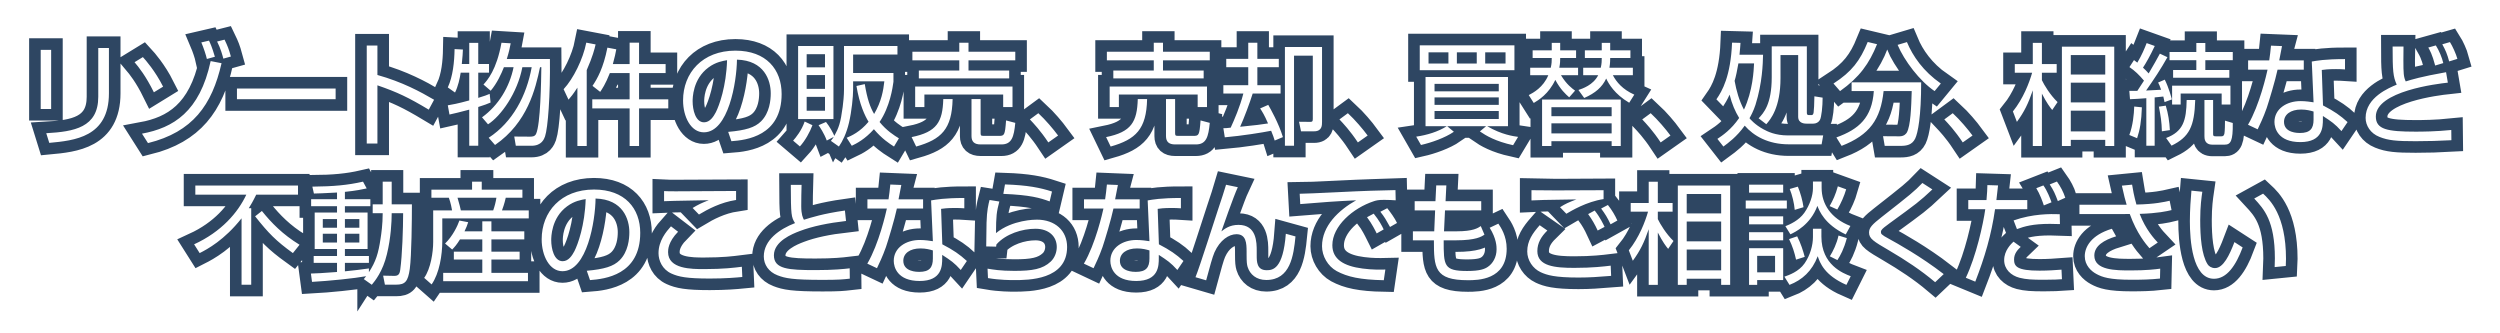
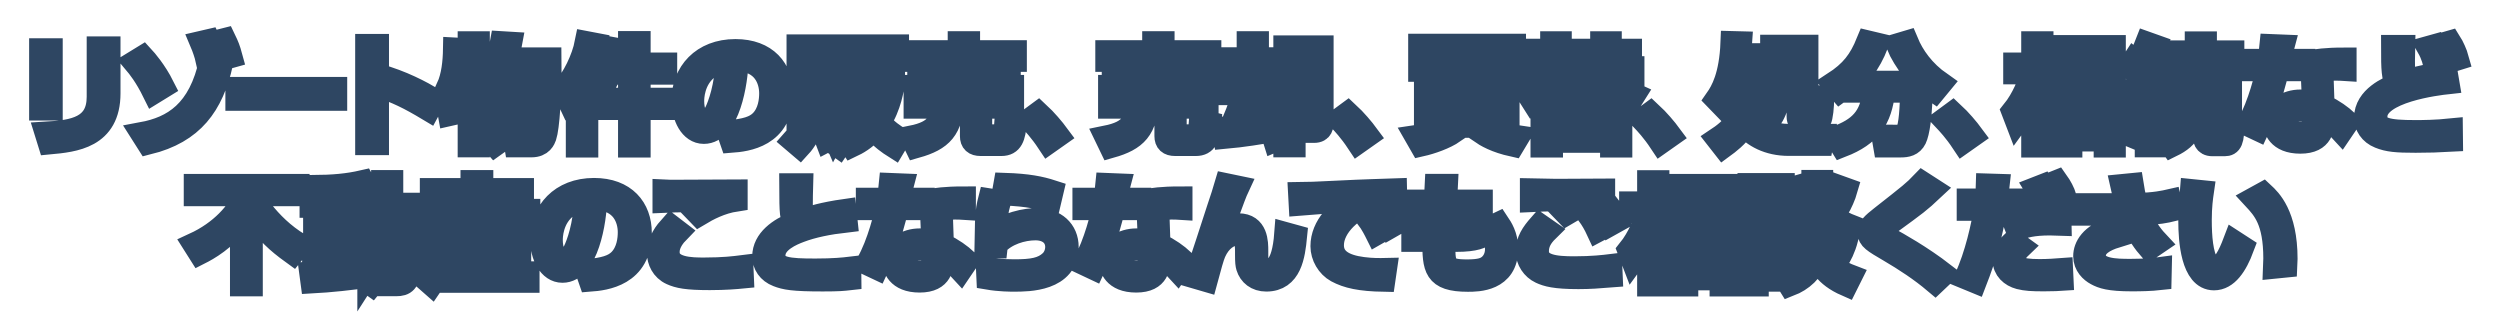
<svg xmlns="http://www.w3.org/2000/svg" width="540px" height="72px" viewbox="0 0 540 72">
  <defs>
    <filter filterUnits="userSpaceOnUse" id="Filter_0" x="1px" y="1px" width="538px" height="69px">
      <feOffset in="SourceAlpha" dx="0" dy="0" />
      <feGaussianBlur result="blurOut" stdDeviation="2.449" />
      <feFlood flood-color="rgb(46, 70, 98)" result="floodOut" />
      <feComposite operator="atop" in="floodOut" in2="blurOut" />
      <feComponentTransfer>
        <feFuncA type="linear" slope="1" />
      </feComponentTransfer>
      <feMerge>
        <feMergeNode />
        <feMergeNode in="SourceGraphic" />
      </feMerge>
    </filter>
  </defs>
  <g filter="url(#Filter_0)">
    <path fill-rule="evenodd" stroke-width="5px" stroke="rgb(46, 70, 98)" fill="rgb(46, 70, 98)" d="M529.022,13.267 C528.590,11.683 528.254,10.867 527.533,9.571 L529.190,9.091 C529.742,9.955 530.510,11.659 530.798,12.715 L529.022,13.267 ZM525.997,14.155 C525.373,11.755 524.821,10.819 524.509,10.267 L526.141,9.811 C526.837,10.891 527.486,12.475 527.750,13.627 L525.997,14.155 ZM528.350,15.596 L528.734,17.852 C526.525,18.092 513.180,19.676 513.180,25.172 C513.180,27.957 515.652,28.437 521.773,28.437 C523.189,28.437 526.213,28.413 529.478,28.077 L529.502,30.285 C527.078,30.429 524.221,30.501 521.773,30.501 C517.597,30.501 515.844,30.333 513.948,29.565 C512.004,28.797 510.972,27.117 510.972,25.460 C510.972,21.020 516.085,18.956 517.693,18.284 C516.901,16.532 516.805,15.308 516.805,10.051 L519.157,10.051 C519.133,10.795 519.133,11.635 519.133,13.003 C519.133,15.812 519.181,16.604 519.637,17.588 C520.957,17.180 522.829,16.580 528.350,15.596 ZM507.074,26.372 L505.754,28.317 C504.290,26.708 503.618,26.277 501.745,25.052 L501.745,25.748 C501.745,27.381 501.745,30.693 496.873,30.693 C492.073,30.693 491.280,27.717 491.280,26.349 C491.280,23.468 493.969,21.836 496.897,21.836 C498.025,21.836 499.105,22.004 499.729,22.100 L499.345,13.291 C500.329,13.123 502.153,12.763 506.522,12.763 L506.522,14.995 C505.778,14.947 505.394,14.924 504.578,14.924 C502.778,14.924 501.985,15.044 501.505,15.115 L501.769,22.772 C504.218,24.044 505.490,24.932 507.074,26.372 ZM499.729,24.092 C499.081,23.900 498.217,23.660 497.041,23.660 C494.761,23.660 493.345,24.740 493.345,26.324 C493.345,28.725 496.345,28.725 496.777,28.725 C498.985,28.725 499.729,27.789 499.729,25.845 L499.729,24.092 ZM489.600,23.348 C488.856,25.460 488.112,26.949 487.656,27.933 L485.568,26.949 C488.088,22.652 489.576,16.028 489.792,15.044 L485.592,15.044 L485.592,13.051 L490.152,13.051 C490.320,11.971 490.416,11.059 490.536,9.859 L492.913,9.955 C492.865,10.099 492.385,12.691 492.313,13.051 L497.617,13.051 L497.617,15.044 L491.953,15.044 C491.496,17.252 490.056,22.004 489.600,23.348 ZM478.221,60.213 C473.516,60.213 473.012,51.764 473.012,47.780 C473.012,45.308 473.204,42.811 473.348,41.179 L475.701,41.419 C475.533,42.571 475.245,44.563 475.245,47.492 C475.245,51.140 475.533,55.004 476.829,57.068 C477.069,57.477 477.669,57.909 478.437,57.909 C480.237,57.909 481.581,55.076 482.637,52.292 L484.413,53.444 C482.949,57.356 481.005,60.213 478.221,60.213 ZM480.527,31.245 L477.887,31.245 C476.159,31.245 476.159,29.901 476.159,29.373 L476.159,21.596 L478.031,21.596 L478.031,28.821 C478.031,29.277 478.031,29.445 478.607,29.445 L479.807,29.445 C480.335,29.445 480.407,29.109 480.479,28.821 C480.575,28.317 480.599,26.733 480.599,26.061 L482.279,26.565 C482.327,30.477 481.823,31.245 480.527,31.245 ZM476.351,15.115 L481.535,15.115 L481.535,16.796 L469.390,16.796 L469.390,15.115 L474.407,15.115 L474.407,13.003 L468.622,13.003 L468.622,11.227 L474.407,11.227 L474.407,9.283 L476.351,9.283 L476.351,11.227 L482.279,11.227 L482.279,13.003 L476.351,13.003 L476.351,15.115 ZM466.798,19.388 C466.510,18.524 466.366,18.236 466.150,17.828 L467.590,17.204 C468.502,19.052 468.982,20.948 469.126,21.476 L467.542,22.052 C467.446,21.548 467.398,21.380 467.278,20.852 C466.702,20.924 466.030,20.996 465.406,21.044 L465.406,31.485 L463.606,31.485 L463.606,21.212 C462.190,21.332 461.182,21.380 460.078,21.428 L459.933,19.628 L461.662,19.628 L463.102,17.420 C462.022,16.148 461.158,15.308 459.957,14.491 L460.942,12.979 C461.182,13.171 461.302,13.267 461.662,13.531 C462.670,11.827 463.198,10.531 463.678,9.307 L465.430,9.931 C464.494,11.947 463.438,13.795 462.886,14.611 C463.414,15.115 463.654,15.332 464.110,15.860 C465.214,14.011 465.910,12.739 466.534,11.587 L468.166,12.355 C466.774,14.851 465.190,17.228 463.558,19.556 C464.062,19.532 466.342,19.412 466.798,19.388 ZM460.990,23.012 L462.646,23.180 C462.550,26.132 462.214,28.101 461.614,29.853 L459.933,29.157 C460.702,27.140 460.942,24.668 460.990,23.012 ZM460.533,39.883 C460.677,40.819 460.941,42.331 461.469,44.179 C465.454,44.107 467.590,43.603 468.646,43.363 L469.054,45.379 C468.070,45.620 466.102,46.076 462.166,46.196 C463.462,49.580 465.358,51.620 466.078,52.388 L464.278,53.612 C463.558,52.772 461.566,50.492 460.029,46.220 C459.645,46.244 459.477,46.244 457.965,46.244 L449.156,46.244 L449.156,44.227 L457.845,44.227 L459.357,44.227 C458.997,43.027 458.853,42.475 458.325,40.099 L460.533,39.883 ZM454.732,30.213 L447.291,30.213 L447.291,31.533 L445.371,31.533 L445.371,10.075 L456.676,10.075 L456.676,31.533 L454.732,31.533 L454.732,30.213 ZM454.732,11.899 L447.291,11.899 L447.291,16.100 L454.732,16.100 L454.732,11.899 ZM454.732,17.852 L447.291,17.852 L447.291,22.124 L454.732,22.124 L454.732,17.852 ZM454.732,23.900 L447.291,23.900 L447.291,28.389 L454.732,28.389 L454.732,23.900 ZM444.435,22.052 L443.283,23.756 C442.803,23.180 442.131,22.316 441.051,20.228 L441.051,31.533 L439.083,31.533 L439.083,19.508 C438.123,22.340 437.234,24.164 435.650,26.324 L434.786,24.068 C437.019,21.308 438.339,17.828 438.939,15.716 L435.194,15.716 L435.194,13.843 L439.083,13.843 L439.083,9.259 L441.051,9.259 L441.051,13.843 L444.243,13.843 L444.243,15.716 L441.051,15.716 L441.051,17.324 C441.531,18.332 442.827,20.516 444.435,22.052 ZM437.892,43.219 L437.892,45.188 L430.931,45.188 C430.139,50.732 428.699,55.580 426.659,60.837 L424.619,59.997 C426.851,55.316 428.363,48.428 428.819,45.188 L425.147,45.188 L425.147,43.219 L429.083,43.219 C429.227,41.707 429.251,40.795 429.275,39.979 L431.579,40.051 C431.339,42.283 431.315,42.523 431.219,43.219 L437.892,43.219 ZM419.969,25.796 L421.793,24.452 C423.353,25.893 425.057,27.909 426.065,29.277 L423.953,30.765 C422.249,28.197 420.761,26.636 419.969,25.796 ZM408.081,54.116 C404.673,52.124 403.713,51.548 403.713,50.228 C403.713,49.172 404.409,48.476 406.425,46.892 C412.737,41.947 413.433,41.395 415.234,39.523 L417.394,40.915 C414.586,43.555 413.937,44.011 408.201,48.188 C406.977,49.076 406.761,49.292 406.593,49.460 C406.377,49.676 406.281,49.868 406.281,50.084 C406.281,50.492 406.281,50.660 408.033,51.596 C409.785,52.556 414.898,55.388 419.842,59.205 L417.994,60.957 C414.922,58.365 411.561,56.157 408.081,54.116 ZM409.883,9.691 L411.899,9.091 C413.171,12.139 415.427,15.403 419.220,18.044 L417.875,19.676 C414.659,17.516 411.299,13.075 409.883,9.691 ZM396.033,18.044 C399.994,15.476 401.770,13.123 403.426,9.067 L405.442,9.547 C403.762,13.723 401.674,16.676 397.450,19.676 L396.033,18.044 ZM398.775,40.891 C398.391,42.235 397.623,43.987 396.855,45.260 L395.199,44.516 C395.919,43.243 396.495,42.019 396.975,40.243 L398.775,40.891 ZM386.365,31.173 C381.901,31.173 378.781,29.349 376.860,27.140 C375.156,29.541 373.236,30.933 372.252,31.653 L370.956,29.997 C372.036,29.277 373.932,28.005 375.660,25.484 C374.796,24.068 374.100,22.484 373.596,20.444 C373.044,21.644 372.612,22.340 372.204,22.964 L370.740,21.452 C371.988,19.676 373.836,16.436 374.124,9.211 L375.948,9.259 C375.900,9.955 375.876,10.387 375.732,11.827 L380.821,11.827 C380.773,13.723 380.677,17.900 379.189,22.628 C378.757,23.972 378.181,25.028 377.892,25.532 C377.964,25.652 379.069,26.949 380.917,27.933 C381.757,28.389 383.437,29.253 386.221,29.253 L393.806,29.253 L393.470,31.173 L386.365,31.173 ZM378.877,13.699 L375.492,13.699 C375.228,15.212 374.964,16.508 374.676,17.468 C375.060,19.580 375.660,21.764 376.692,23.684 C378.613,19.604 378.805,15.212 378.877,13.699 ZM391.646,26.708 L390.230,26.708 C389.894,26.708 388.405,26.708 388.405,25.220 L388.405,11.899 L384.589,11.899 L384.589,16.844 C384.589,23.276 382.429,25.796 381.517,26.829 L379.861,25.556 C380.917,24.428 382.693,22.556 382.693,16.700 L382.693,10.003 L390.278,10.003 L390.278,24.308 C390.278,24.740 390.374,24.860 390.758,24.860 L391.310,24.860 C391.646,24.860 391.718,24.452 391.742,24.284 C391.838,23.348 391.862,22.964 391.910,20.804 L393.686,21.092 C393.686,22.964 393.446,25.340 393.086,25.940 C392.774,26.445 392.270,26.708 391.646,26.708 ZM373.714,61.533 L371.770,61.533 L371.770,60.213 L364.329,60.213 L364.329,61.533 L362.409,61.533 L362.409,40.075 L373.714,40.075 L373.714,61.533 ZM371.770,41.899 L364.329,41.899 L364.329,46.100 L371.770,46.100 L371.770,41.899 ZM371.770,47.852 L364.329,47.852 L364.329,52.124 L371.770,52.124 L371.770,47.852 ZM371.770,53.900 L364.329,53.900 L364.329,58.389 L371.770,58.389 L371.770,53.900 ZM361.473,52.052 L360.321,53.756 C359.841,53.180 359.169,52.316 358.089,50.228 L358.089,61.533 L356.121,61.533 L356.121,49.508 C355.161,52.340 354.273,54.164 352.688,56.325 L351.824,54.068 C354.057,51.308 355.377,47.828 355.977,45.715 L352.232,45.715 L352.232,43.843 L356.121,43.843 L356.121,39.259 L358.089,39.259 L358.089,43.843 L361.281,43.843 L361.281,45.715 L358.089,45.715 L358.089,47.324 C358.569,48.332 359.865,50.516 361.473,52.052 ZM354.722,25.796 L356.547,24.452 C358.107,25.893 359.811,27.909 360.819,29.277 L358.707,30.765 C357.003,28.197 355.514,26.636 354.722,25.796 ZM351.907,22.196 C348.738,20.324 347.466,18.092 346.938,16.964 C346.074,18.812 344.610,20.108 342.186,21.164 L340.938,19.436 C341.802,19.148 344.130,18.380 345.210,16.244 L341.970,16.244 L341.970,14.635 L345.762,14.635 C345.978,13.723 345.978,13.075 345.978,12.523 L342.330,12.523 L342.330,10.867 L345.978,10.867 L345.978,9.259 L347.802,9.259 L347.802,10.867 L352.171,10.867 L352.171,12.523 L347.802,12.523 C347.802,13.699 347.682,14.347 347.634,14.635 L352.699,14.635 L352.699,16.244 L348.378,16.244 C349.146,17.708 350.466,19.316 353.011,20.444 L351.907,22.196 ZM340.218,19.580 L338.945,21.020 C338.153,20.324 337.073,19.340 335.945,17.252 C334.529,20.276 332.345,21.620 331.289,22.244 L330.209,20.540 C331.145,20.060 333.353,18.884 334.433,16.244 L330.521,16.244 L330.521,14.635 L334.961,14.635 C335.177,13.675 335.177,13.171 335.177,12.523 L331.049,12.523 L331.049,10.867 L335.177,10.867 L335.177,9.259 L337.001,9.259 L337.001,10.867 L340.434,10.867 L340.434,12.523 L337.001,12.523 C337.001,13.075 337.001,13.651 336.809,14.635 L340.866,14.635 L340.866,16.244 L337.169,16.244 C338.369,18.236 339.569,19.100 340.218,19.580 ZM334.228,49.796 C332.908,51.092 332.068,52.484 332.068,54.236 C332.068,57.525 335.932,57.861 340.037,57.861 C343.997,57.861 346.541,57.549 347.909,57.381 L348.005,59.589 C345.269,59.805 343.421,59.949 340.949,59.949 C335.860,59.949 334.132,59.421 332.788,58.797 C331.084,58.005 329.884,56.228 329.884,54.308 C329.884,52.028 331.036,50.396 332.572,48.644 L334.228,49.796 ZM319.652,28.389 L320.996,27.260 L312.596,27.260 L314.036,28.461 C312.116,29.781 309.163,30.813 306.931,31.317 L305.899,29.517 C308.203,29.181 310.628,28.461 312.500,27.260 L307.915,27.260 L307.915,16.628 L325.725,16.628 L325.725,27.260 L321.236,27.260 C324.381,29.109 326.925,29.421 327.909,29.565 L326.829,31.365 C323.037,30.525 321.020,29.325 319.652,28.389 ZM323.733,18.116 L309.860,18.116 L309.860,19.724 L323.733,19.724 L323.733,18.116 ZM323.733,21.044 L309.860,21.044 L309.860,22.652 L323.733,22.652 L323.733,21.044 ZM323.733,25.700 L323.733,23.972 L309.860,23.972 L309.860,25.700 L323.733,25.700 ZM306.667,9.787 L327.117,9.787 L327.117,15.164 L306.667,15.164 L306.667,9.787 ZM320.804,13.723 L325.197,13.723 L325.197,11.299 L320.804,11.299 L320.804,13.723 ZM314.684,13.723 L318.980,13.723 L318.980,11.299 L314.684,11.299 L314.684,13.723 ZM308.563,13.723 L312.860,13.723 L312.860,11.299 L308.563,11.299 L308.563,13.723 ZM305.569,43.459 L310.058,43.459 L310.226,40.051 L312.410,40.051 L312.242,43.459 L319.946,43.459 L319.946,45.452 L312.122,45.452 L311.906,49.964 L314.642,49.964 C318.218,49.964 319.250,49.244 319.850,48.836 L320.643,50.684 C320.042,51.092 318.866,51.908 314.474,51.908 L311.834,51.908 C311.834,57.381 311.834,58.533 316.898,58.533 C319.682,58.533 320.691,58.101 321.363,57.645 C322.419,56.949 323.259,55.580 323.259,53.852 C323.259,53.300 323.259,51.572 321.771,49.196 L323.643,48.308 C324.171,49.100 325.443,50.948 325.443,53.732 C325.443,60.525 319.130,60.525 317.066,60.525 C309.866,60.525 309.722,57.861 309.722,51.908 L305.185,51.908 L305.185,49.964 L309.794,49.964 L309.986,45.452 L305.569,45.452 L305.569,43.459 ZM298.157,45.740 L299.645,44.972 C300.245,45.715 301.301,47.156 301.757,48.164 L300.245,49.028 C299.405,47.516 299.069,46.892 298.157,45.740 ZM295.277,46.916 L296.717,46.148 C297.893,47.588 298.493,48.764 298.877,49.556 L297.365,50.420 C297.125,49.940 296.381,48.380 295.277,46.916 ZM296.765,43.459 C292.205,44.947 287.788,48.836 287.788,52.964 C287.788,55.964 290.212,57.477 294.317,58.005 C296.477,58.293 298.181,58.245 299.237,58.221 L298.901,60.525 C293.837,60.429 291.029,59.805 288.724,58.557 C286.804,57.501 285.556,55.316 285.556,53.180 C285.556,48.812 289.108,45.404 292.925,43.267 C288.196,43.483 285.916,43.675 280.852,44.083 L280.732,41.851 C282.724,41.851 293.621,41.251 296.045,41.203 C296.717,41.179 300.941,41.083 301.421,41.059 L301.469,43.267 C300.701,43.219 299.957,43.171 298.997,43.171 C297.677,43.171 297.317,43.291 296.765,43.459 ZM289.318,25.796 L291.142,24.452 C292.702,25.893 294.406,27.909 295.414,29.277 L293.302,30.765 C291.598,28.197 290.110,26.636 289.318,25.796 ZM283.830,28.365 L281.022,28.365 L280.590,26.300 L283.014,26.324 C283.422,26.324 283.566,26.252 283.566,25.700 L283.566,12.019 L279.510,12.019 L279.510,31.485 L277.542,31.485 L277.542,10.147 L285.559,10.147 L285.559,26.349 C285.559,27.069 285.559,28.365 283.830,28.365 ZM273.942,22.652 C274.422,23.492 276.198,26.613 277.110,29.613 L275.334,30.357 C275.142,29.733 274.974,29.229 274.566,28.245 C272.645,28.629 268.325,29.325 264.557,29.661 L264.245,27.693 C264.869,27.693 264.941,27.669 265.829,27.573 C266.597,25.893 267.821,23.108 268.565,20.204 L264.245,20.204 L264.245,18.404 L269.621,18.404 L269.621,14.515 L264.869,14.515 L264.869,12.715 L269.621,12.715 L269.621,9.235 L271.589,9.235 L271.589,12.715 L276.222,12.715 L276.222,14.515 L271.589,14.515 L271.589,18.404 L276.606,18.404 L276.606,20.204 L270.581,20.204 C269.957,22.220 268.709,25.532 267.869,27.381 C271.205,27.045 272.477,26.901 273.894,26.661 C273.101,24.812 272.669,24.164 272.189,23.420 L273.942,22.652 ZM267.369,40.435 C266.457,42.379 264.057,49.292 263.817,49.988 C264.489,49.460 265.569,48.572 267.513,48.572 C271.450,48.572 271.450,52.388 271.450,54.212 L271.450,55.148 C271.450,56.516 271.450,58.365 273.610,58.365 C274.906,58.365 277.162,58.125 277.738,50.492 L279.826,51.068 C279.418,55.172 278.746,60.477 273.514,60.477 C271.378,60.477 269.985,59.277 269.481,57.645 C269.337,57.141 269.265,56.684 269.265,55.004 L269.265,54.356 C269.265,52.532 269.169,50.588 267.081,50.588 C265.449,50.588 263.505,51.860 262.329,54.500 C261.873,55.556 261.369,57.453 260.529,60.549 L258.224,59.877 C259.160,57.597 262.449,47.156 263.169,45.043 C263.889,42.883 264.393,41.395 264.825,39.907 L267.369,40.435 ZM258.311,31.197 L253.823,31.197 C252.479,31.197 251.855,30.621 251.855,29.397 L251.855,21.404 L253.823,21.404 L253.823,28.677 C253.823,29.181 253.847,29.349 254.399,29.349 L257.711,29.349 C258.935,29.349 259.079,29.325 259.319,26.013 L261.311,26.540 C261.023,29.589 260.543,31.197 258.311,31.197 ZM251.207,15.235 L259.991,15.235 L259.991,16.940 L240.478,16.940 L240.478,15.235 L249.214,15.235 L249.214,13.027 L239.085,13.027 L239.085,11.179 L249.214,11.179 L249.214,9.235 L251.207,9.235 L251.207,11.179 L261.311,11.179 L261.311,13.027 L251.207,13.027 L251.207,15.235 ZM247.774,21.404 C247.630,27.909 245.326,30.117 239.902,31.653 L238.917,29.613 C244.390,28.509 245.614,26.324 245.758,21.404 L247.774,21.404 ZM241.466,39.955 C241.418,40.099 240.938,42.691 240.866,43.051 L246.170,43.051 L246.170,45.043 L240.506,45.043 C240.050,47.252 238.610,52.004 238.153,53.348 C237.410,55.460 236.665,56.949 236.209,57.933 L234.121,56.949 C236.641,52.652 238.130,46.028 238.346,45.043 L234.145,45.043 L234.145,43.051 L238.706,43.051 C238.874,41.971 238.970,41.059 239.090,39.859 L241.466,39.955 ZM219.069,60.501 C218.301,60.501 215.949,60.501 213.405,60.069 L213.309,58.029 C214.461,58.221 216.069,58.509 219.093,58.509 C222.957,58.509 225.214,58.149 226.966,56.493 C227.806,55.700 228.262,54.500 228.262,53.348 C228.262,51.092 226.582,49.412 223.653,49.412 C220.821,49.412 217.269,50.492 215.229,52.796 C215.181,53.012 215.181,53.060 215.157,53.276 L213.021,53.228 C213.045,52.412 213.069,48.668 213.093,48.116 C213.165,45.404 213.501,44.155 213.741,43.195 L215.853,43.531 C215.253,45.812 215.157,46.604 215.133,50.348 C218.709,47.444 223.581,47.444 223.966,47.444 C227.902,47.444 230.494,49.820 230.494,53.348 C230.494,60.501 222.045,60.501 219.069,60.501 ZM222.454,25.796 L224.278,24.452 C225.838,25.893 227.542,27.909 228.550,29.277 L226.438,30.765 C224.734,28.197 223.246,26.636 222.454,25.796 ZM226.726,43.507 C224.638,42.739 222.525,42.115 216.717,41.875 L217.077,39.835 C222.021,40.003 224.710,40.555 227.230,41.371 L226.726,43.507 ZM216.302,31.197 L211.813,31.197 C210.469,31.197 209.845,30.621 209.845,29.397 L209.845,21.404 L211.813,21.404 L211.813,28.677 C211.813,29.181 211.837,29.349 212.389,29.349 L215.702,29.349 C216.926,29.349 217.070,29.325 217.310,26.013 L219.302,26.540 C219.014,29.589 218.534,31.197 216.302,31.197 ZM209.197,15.235 L217.982,15.235 L217.982,16.940 L198.468,16.940 L198.468,15.235 L207.205,15.235 L207.205,13.027 L197.076,13.027 L197.076,11.179 L207.205,11.179 L207.205,9.235 L209.197,9.235 L209.197,11.179 L219.302,11.179 L219.302,13.027 L209.197,13.027 L209.197,15.235 ZM205.765,21.404 C205.621,27.909 203.316,30.117 197.892,31.653 L196.908,29.613 C202.380,28.509 203.604,26.324 203.749,21.404 L205.765,21.404 ZM199.387,43.051 L199.387,45.043 L193.723,45.043 C193.267,47.252 191.826,52.004 191.370,53.348 C190.626,55.460 189.882,56.949 189.426,57.933 L187.338,56.949 C189.858,52.652 191.346,46.028 191.562,45.043 L187.362,45.043 L187.362,43.051 L191.922,43.051 C192.090,41.971 192.186,41.059 192.306,39.859 L194.683,39.955 C194.635,40.099 194.155,42.691 194.083,43.051 L199.387,43.051 ZM193.106,31.653 C192.122,31.029 190.490,29.973 188.761,27.909 C186.817,30.093 184.945,31.029 183.985,31.485 L182.881,29.757 C183.865,29.349 185.761,28.509 187.609,26.300 C186.841,25.052 185.665,22.628 184.993,18.572 L186.793,18.164 C187.321,21.404 187.969,23.180 188.809,24.620 C190.394,21.932 190.802,19.508 191.018,17.564 L184.273,17.564 L184.273,19.364 C184.273,20.876 183.961,24.044 183.385,26.492 C182.857,28.773 181.993,30.525 181.201,31.653 L179.473,30.429 C179.761,30.069 179.881,29.901 180.097,29.565 L178.584,30.357 C177.984,28.749 177.072,27.428 176.808,27.045 L178.416,26.349 C179.209,27.333 179.953,28.725 180.217,29.349 C181.177,27.597 181.561,26.588 182.017,23.108 C182.137,22.244 182.305,20.660 182.305,19.292 L182.305,9.931 L193.850,9.931 L193.850,11.779 L184.273,11.779 L184.273,15.764 L192.986,15.764 L192.986,17.660 C192.818,18.932 192.218,23.060 189.986,26.349 C191.498,28.221 193.178,29.277 194.162,29.877 L193.106,31.653 ZM172.392,9.931 L180.025,9.931 L180.025,25.724 L172.392,25.724 L172.392,9.931 ZM174.240,23.924 L178.201,23.924 L178.201,20.924 L174.240,20.924 L174.240,23.924 ZM174.240,19.196 L178.201,19.196 L178.201,16.220 L174.240,16.220 L174.240,19.196 ZM174.240,14.540 L178.201,14.540 L178.201,11.707 L174.240,11.707 L174.240,14.540 ZM175.488,27.045 C174.960,28.509 173.880,30.429 172.776,31.629 L171.312,30.381 C171.912,29.709 173.160,28.173 173.808,26.252 L175.488,27.045 ZM173.140,39.931 C173.092,41.611 173.068,42.811 173.068,44.516 C173.068,46.388 173.428,47.036 173.644,47.468 C175.181,46.988 177.773,46.148 182.501,45.476 L182.741,47.732 C178.949,48.164 175.493,48.860 172.732,49.916 C171.148,50.516 167.164,52.100 167.164,55.148 C167.164,58.125 170.284,58.341 176.165,58.341 C180.077,58.341 182.333,58.101 183.533,57.957 L183.557,60.189 C182.069,60.357 181.157,60.453 177.701,60.453 C171.244,60.453 169.636,60.117 167.956,59.469 C166.012,58.725 164.980,57.141 164.980,55.388 C164.980,51.836 168.388,49.484 171.724,48.188 C170.908,46.892 170.836,46.508 170.812,39.931 L173.140,39.931 ZM157.983,30.501 L157.287,28.485 C161.056,28.149 163.048,27.549 164.392,26.204 C166.240,24.356 166.480,21.620 166.480,20.156 C166.480,17.348 165.088,13.051 159.183,12.883 C159.135,17.708 157.335,28.581 152.031,28.581 C149.222,28.581 147.542,25.220 147.542,21.692 C147.542,15.740 151.719,10.939 158.847,10.939 C165.520,10.939 168.832,15.019 168.832,20.300 C168.832,29.421 161.152,30.261 157.983,30.501 ZM153.039,14.563 C149.607,17.084 149.607,21.260 149.607,21.884 C149.607,23.684 150.207,26.420 152.079,26.420 C153.351,26.420 154.143,25.148 154.623,24.236 C155.343,22.820 156.879,18.644 157.047,13.003 C156.183,13.147 154.623,13.387 153.039,14.563 ZM158.993,43.195 C155.681,43.699 152.897,45.188 150.976,46.340 L149.608,44.923 C150.784,44.203 151.552,43.843 153.089,43.243 C145.288,43.387 144.424,43.411 143.440,43.459 L143.440,41.275 C144.400,41.323 144.664,41.323 146.104,41.323 C148.144,41.323 157.169,41.251 158.993,41.251 L158.993,43.195 ZM138.037,31.533 L135.997,31.533 L135.997,23.420 L127.932,23.420 L127.932,21.452 L135.997,21.452 L135.997,15.787 L131.725,15.787 C130.789,18.188 129.997,19.316 129.637,19.844 L127.980,18.548 C129.012,17.012 130.333,14.708 131.197,10.291 L133.117,10.651 C132.973,11.443 132.781,12.403 132.373,13.843 L135.997,13.843 L135.997,9.211 L138.037,9.211 L138.037,13.843 L143.774,13.843 L143.774,15.787 L138.037,15.787 L138.037,21.452 L144.350,21.452 L144.350,23.420 L138.037,23.420 L138.037,31.533 ZM126.732,31.533 L124.716,31.533 L124.716,18.932 C123.732,20.444 123.348,20.900 122.796,21.524 L121.740,19.268 C123.852,16.988 125.940,12.763 126.636,9.211 L128.652,9.595 C128.436,10.555 128.004,12.259 126.732,15.140 L126.732,31.533 ZM114.798,31.485 L111.414,31.485 L111.078,29.493 L114.414,29.517 C114.894,29.517 115.494,29.517 115.782,28.941 C116.766,26.901 116.886,17.348 116.934,14.515 L116.646,14.515 C115.662,19.220 113.934,26.492 106.926,31.317 L105.557,29.757 C110.742,26.372 113.742,20.636 114.846,14.515 L112.830,14.515 C111.774,20.084 108.198,25.076 105.413,26.853 L104.117,25.340 C107.670,22.772 110.070,18.788 110.934,14.515 L108.846,14.515 C108.318,15.884 107.358,17.996 105.989,19.604 L104.429,18.260 C105.269,17.324 107.262,15.115 108.318,9.235 L110.310,9.355 C110.166,10.171 109.950,11.203 109.470,12.739 L118.783,12.739 C118.879,20.540 118.351,27.645 117.727,29.469 C117.534,29.997 117.030,31.485 114.798,31.485 ZM103.301,21.140 C104.741,20.708 105.125,20.540 105.773,20.276 L105.966,22.148 C105.293,22.436 104.549,22.724 103.301,23.108 L103.301,31.485 L101.357,31.485 L101.357,23.684 C99.197,24.260 98.165,24.500 97.085,24.740 L96.725,22.748 C97.589,22.604 98.837,22.388 101.357,21.692 L101.357,15.692 L99.509,15.692 C99.317,16.940 98.957,18.644 98.285,19.988 L96.725,18.884 C97.829,16.484 98.141,13.387 98.189,10.603 L99.989,10.699 C99.965,11.467 99.917,12.139 99.749,13.819 L101.357,13.819 L101.357,9.259 L103.301,9.259 L103.301,13.819 L105.629,13.819 L105.629,15.692 L103.301,15.692 L103.301,21.140 ZM81.522,18.428 L81.522,31.005 L79.217,31.005 L79.217,9.835 L81.522,9.835 L81.522,16.196 C86.922,17.708 90.810,19.820 93.763,21.548 L92.611,23.684 C88.242,21.068 85.842,19.916 81.522,18.428 ZM74.500,43.027 L79.997,43.027 L79.997,44.539 L74.500,44.539 L74.500,45.908 L79.397,45.908 L79.397,53.780 L74.500,53.780 L74.500,55.292 L79.685,55.292 L79.685,56.781 L74.500,56.781 L74.500,58.605 C76.180,58.461 78.100,58.197 79.685,57.981 L79.685,58.797 C81.173,56.493 81.725,54.764 82.205,51.524 C82.373,50.468 82.661,48.452 82.661,46.052 L80.501,46.052 L80.501,44.132 L82.661,44.132 L82.661,39.235 L84.605,39.235 L84.605,44.132 L88.973,44.132 C88.973,47.444 88.901,55.196 88.517,58.053 C88.133,60.837 87.485,61.485 85.565,61.485 L83.141,61.485 L82.757,59.541 L85.109,59.589 C86.045,59.613 86.333,59.205 86.453,58.245 C86.885,55.124 87.077,49.292 87.077,46.052 L84.605,46.052 C84.605,47.924 84.437,51.356 83.573,54.908 C82.685,58.629 81.005,60.669 80.309,61.509 L78.581,60.285 C78.749,60.093 78.965,59.781 79.085,59.661 C76.612,60.117 71.020,60.693 67.396,60.885 L67.156,59.085 C68.140,59.061 69.820,58.989 72.796,58.749 L72.796,56.781 L67.756,56.781 L67.756,55.292 L72.796,55.292 L72.796,53.780 L67.972,53.780 L67.972,45.908 L72.796,45.908 L72.796,44.539 L67.204,44.539 L67.204,43.027 L72.796,43.027 L72.796,41.587 C69.868,41.755 68.740,41.779 67.804,41.803 L67.468,40.315 C72.028,40.267 75.052,40.003 78.413,39.235 L79.205,40.699 C78.316,40.891 77.044,41.179 74.500,41.443 L74.500,43.027 ZM74.500,52.388 L77.620,52.388 L77.620,50.492 L74.500,50.492 L74.500,52.388 ZM74.500,49.196 L77.620,49.196 L77.620,47.324 L74.500,47.324 L74.500,49.196 ZM72.796,47.324 L69.724,47.324 L69.724,49.196 L72.796,49.196 L72.796,47.324 ZM72.796,50.492 L69.724,50.492 L69.724,52.388 L72.796,52.388 L72.796,50.492 ZM51.182,19.124 L72.496,19.124 L72.496,21.428 L51.182,21.428 L51.182,19.124 ZM46.895,8.971 L48.503,8.563 C49.151,9.907 49.439,10.627 49.871,12.211 L48.239,12.667 C48.119,12.163 47.663,10.459 46.895,8.971 ZM43.487,9.163 L45.143,8.779 C45.383,9.283 45.767,10.051 46.415,12.259 L44.687,12.739 C44.495,11.875 43.967,10.291 43.487,9.163 ZM29.062,13.435 L30.862,12.331 C31.438,12.955 33.526,15.332 35.230,18.716 L33.238,19.940 C31.486,16.388 29.974,14.515 29.062,13.435 ZM10.640,30.861 L9.991,28.773 C15.992,28.437 21.225,27.549 21.225,20.900 L21.225,10.363 L23.529,10.363 L23.529,20.156 C23.529,29.661 16.016,30.357 10.640,30.861 ZM8.791,10.771 L11.048,10.771 L11.048,23.540 L8.791,23.540 L8.791,10.771 ZM47.855,13.651 C45.791,22.700 41.639,28.509 31.966,30.909 L30.670,28.869 C37.414,27.621 43.151,24.164 45.503,13.195 L47.855,13.651 ZM42.191,42.043 L42.191,40.075 L64.369,40.075 L64.369,42.043 L55.344,42.043 C54.648,43.483 54.168,44.275 53.736,44.972 L54.264,44.972 L54.264,61.509 L52.176,61.509 L52.176,47.156 C48.455,51.860 44.831,53.804 43.127,54.668 L41.927,52.772 C47.831,50.060 51.384,45.932 53.208,42.043 L42.191,42.043 ZM64.705,52.868 L63.265,54.668 C59.616,52.028 58.032,50.420 55.104,46.724 L56.568,45.572 C58.608,48.116 61.056,50.636 64.705,52.868 ZM93.568,45.452 L97.648,45.452 C97.624,45.211 97.336,43.723 96.952,42.715 L93.184,42.715 L93.184,40.963 L101.968,40.963 L101.968,39.235 L104.057,39.235 L104.057,40.963 L112.841,40.963 L112.841,42.715 L109.241,42.715 C108.977,43.964 108.545,45.115 108.425,45.452 L114.210,45.452 L114.210,47.180 L95.536,47.180 L95.536,52.076 C95.536,55.076 94.912,59.013 93.232,61.437 L91.623,60.021 C93.040,58.029 93.568,54.452 93.568,52.268 L93.568,45.452 ZM99.544,45.452 L106.529,45.452 C106.841,44.587 107.081,43.627 107.225,42.715 L98.824,42.715 C99.256,44.203 99.376,44.659 99.544,45.452 ZM104.177,56.060 L98.032,56.060 L98.032,54.356 L104.177,54.356 L104.177,51.716 L99.352,51.716 C98.608,52.916 98.176,53.372 97.672,53.900 L96.136,52.604 C97.816,50.972 98.848,48.740 99.232,47.636 L101.128,47.996 C100.912,48.668 100.744,49.124 100.336,49.964 L104.177,49.964 L104.177,47.804 L106.145,47.804 L106.145,49.964 L113.249,49.964 L113.249,51.716 L106.145,51.716 L106.145,54.356 L112.241,54.356 L112.241,56.060 L106.145,56.060 L106.145,58.941 L114.041,58.941 L114.041,60.741 L95.728,60.741 L95.728,58.941 L104.177,58.941 L104.177,56.060 ZM128.306,40.939 C134.979,40.939 138.291,45.020 138.291,50.300 C138.291,59.421 130.610,60.261 127.442,60.501 L126.746,58.485 C130.514,58.149 132.507,57.549 133.851,56.204 C135.699,54.356 135.939,51.620 135.939,50.156 C135.939,47.348 134.547,43.051 128.642,42.883 C128.594,47.708 126.794,58.581 121.490,58.581 C118.681,58.581 117.001,55.220 117.001,51.692 C117.001,45.740 121.178,40.939 128.306,40.939 ZM122.498,44.563 C119.065,47.084 119.065,51.260 119.065,51.884 C119.065,53.684 119.665,56.420 121.538,56.420 C122.810,56.420 123.602,55.148 124.082,54.236 C124.802,52.820 126.338,48.644 126.506,43.003 C125.642,43.147 124.082,43.387 122.498,44.563 ZM146.464,50.060 C144.304,52.268 144.304,53.972 144.304,54.452 C144.304,58.125 149.368,58.125 152.105,58.125 C156.329,58.125 158.705,57.813 160.241,57.621 L160.337,59.829 C159.089,59.949 156.689,60.165 153.305,60.165 C148.312,60.165 146.560,59.781 145.024,59.085 C143.056,58.197 142.240,56.277 142.240,54.692 C142.240,52.004 143.896,50.036 144.928,48.884 L146.464,50.060 ZM197.676,23.132 L197.676,18.692 L218.702,18.692 L218.702,23.132 L216.686,23.132 L216.686,20.420 L199.668,20.420 L199.668,23.132 L197.676,23.132 ZM198.667,51.836 C199.795,51.836 200.875,52.004 201.499,52.100 L201.115,43.291 C202.099,43.123 203.923,42.763 208.292,42.763 L208.292,44.995 C207.548,44.947 207.164,44.923 206.348,44.923 C204.547,44.923 203.755,45.043 203.275,45.115 L203.539,52.772 C205.988,54.044 207.260,54.932 208.844,56.373 L207.524,58.317 C206.060,56.709 205.388,56.277 203.515,55.052 L203.515,55.748 C203.515,57.381 203.515,60.693 198.643,60.693 C193.843,60.693 193.050,57.717 193.050,56.348 C193.050,53.468 195.739,51.836 198.667,51.836 ZM195.115,56.325 C195.115,58.725 198.115,58.725 198.547,58.725 C200.755,58.725 201.499,57.789 201.499,55.844 L201.499,54.092 C200.851,53.900 199.987,53.660 198.811,53.660 C196.531,53.660 195.115,54.740 195.115,56.325 ZM239.686,23.132 L239.686,18.692 L260.711,18.692 L260.711,23.132 L258.695,23.132 L258.695,20.420 L241.678,20.420 L241.678,23.132 L239.686,23.132 ZM245.450,51.836 C246.578,51.836 247.658,52.004 248.282,52.100 L247.898,43.291 C248.882,43.123 250.707,42.763 255.075,42.763 L255.075,44.995 C254.331,44.947 253.947,44.923 253.131,44.923 C251.331,44.923 250.539,45.043 250.059,45.115 L250.323,52.772 C252.771,54.044 254.043,54.932 255.627,56.373 L254.307,58.317 C252.843,56.709 252.171,56.277 250.299,55.052 L250.299,55.748 C250.299,57.381 250.299,60.693 245.426,60.693 C240.626,60.693 239.834,57.717 239.834,56.348 C239.834,53.468 242.522,51.836 245.450,51.836 ZM241.898,56.325 C241.898,58.725 244.898,58.725 245.330,58.725 C247.538,58.725 248.282,57.789 248.282,55.844 L248.282,54.092 C247.634,53.900 246.770,53.660 245.594,53.660 C243.314,53.660 241.898,54.740 241.898,56.325 ZM345.845,45.043 L347.309,44.275 C348.197,45.379 348.893,46.604 349.349,47.636 L347.885,48.452 C347.189,46.988 346.733,46.244 345.845,45.043 ZM350.082,31.533 L348.114,31.533 L348.114,30.501 L335.105,30.501 L335.105,31.533 L333.089,31.533 L333.089,21.500 L350.082,21.500 L350.082,31.533 ZM348.114,23.156 L335.105,23.156 L335.105,25.100 L348.114,25.100 L348.114,23.156 ZM348.114,26.636 L335.105,26.636 L335.105,28.821 L348.114,28.821 L348.114,26.636 ZM345.101,49.796 C344.477,48.452 343.901,47.444 343.037,46.244 L344.453,45.476 C345.629,46.940 346.373,48.548 346.589,49.004 L345.101,49.796 ZM330.796,41.083 C331.876,41.131 338.741,41.155 346.373,41.083 L346.373,43.003 C342.701,43.555 339.388,45.547 338.332,46.172 L336.964,44.755 C338.188,43.987 338.741,43.747 340.493,43.075 C333.292,43.171 332.140,43.219 330.796,43.291 L330.796,41.083 ZM385.166,39.883 L385.166,41.611 L377.797,41.611 L377.797,39.883 L385.166,39.883 ZM385.958,45.043 L377.077,45.043 L377.077,43.315 L385.958,43.315 L385.958,45.043 ZM385.166,48.452 L377.797,48.452 L377.797,46.724 L385.166,46.724 L385.166,48.452 ZM385.166,51.908 L377.797,51.908 L377.797,50.156 L385.166,50.156 L385.166,51.908 ZM385.166,60.501 L379.549,60.501 L379.549,61.533 L377.797,61.533 L377.797,53.612 L385.166,53.612 L385.166,60.501 ZM383.414,55.268 L379.549,55.268 L379.549,58.821 L383.414,58.821 L383.414,55.268 ZM396.879,56.180 L395.247,55.364 C395.943,54.236 396.735,52.652 397.119,50.876 L398.919,51.428 C398.271,53.852 397.527,55.172 396.879,56.180 ZM389.822,55.484 L387.950,56.084 C387.590,54.476 387.206,53.276 386.438,51.644 L388.190,51.044 C388.934,52.484 389.510,54.284 389.822,55.484 ZM388.334,40.315 C388.862,41.539 389.390,43.435 389.558,44.755 L387.662,45.331 C387.542,43.867 387.110,42.139 386.582,40.819 L388.334,40.315 ZM393.471,39.211 L393.471,40.579 C393.471,44.083 395.487,47.180 399.687,48.812 L398.679,50.636 C394.095,48.476 392.942,45.476 392.558,44.468 C391.046,48.548 387.758,50.132 386.726,50.612 L385.646,48.860 C386.606,48.476 388.550,47.636 389.726,45.980 C390.926,44.275 391.598,42.211 391.598,40.651 L391.598,39.211 L393.471,39.211 ZM397.786,31.509 L396.657,29.685 C401.530,27.933 404.362,25.388 404.746,19.676 L399.946,19.676 L399.946,17.780 L414.971,17.780 C414.971,25.172 414.275,28.701 413.675,29.949 C413.003,31.293 411.851,31.509 410.507,31.509 L407.098,31.509 L406.738,29.421 L410.291,29.445 C411.347,29.445 411.755,28.821 411.875,28.629 C412.691,27.189 412.835,23.108 412.931,19.676 L406.858,19.676 C406.210,25.772 403.882,29.133 397.786,31.509 ZM391.598,51.188 L391.598,49.412 L393.423,49.412 L393.423,51.092 C393.423,57.237 398.127,59.037 399.759,59.661 L398.823,61.533 C394.047,59.445 393.110,56.757 392.630,55.340 C391.406,58.581 389.246,60.477 386.534,61.533 L385.430,59.757 C386.414,59.421 388.550,58.677 389.798,56.877 C391.022,55.100 391.598,52.940 391.598,51.188 ZM436.476,53.324 C435.900,53.876 435.036,54.716 435.036,56.036 C435.036,57.573 435.732,58.461 440.532,58.461 C442.428,58.461 443.989,58.341 445.285,58.245 L445.381,60.309 C444.636,60.357 443.725,60.429 441.492,60.429 C438.900,60.429 437.652,60.357 436.212,59.997 C434.388,59.517 432.900,58.173 432.900,56.180 C432.900,54.092 434.412,52.676 434.916,52.196 L436.476,53.324 ZM446.101,42.715 L444.493,43.435 C443.868,41.803 443.652,41.251 442.740,39.835 L444.300,39.211 C445.069,40.291 445.693,41.443 446.101,42.715 ZM444.901,46.268 L444.949,48.404 C444.300,48.380 443.700,48.356 442.788,48.356 C439.092,48.356 437.316,48.884 435.660,49.484 L434.940,47.612 C439.044,46.172 442.836,46.196 444.901,46.268 ZM443.124,43.699 L441.468,44.371 C441.228,43.627 440.604,41.875 439.836,40.651 L441.372,40.051 C442.164,41.131 442.860,42.883 443.124,43.699 ZM457.077,51.044 C454.509,51.836 452.373,53.084 452.373,55.196 C452.373,58.413 457.077,58.413 460.221,58.413 C463.630,58.413 465.550,58.173 466.606,58.029 L466.558,60.165 C464.590,60.381 462.502,60.429 460.461,60.429 C455.589,60.429 454.077,59.853 452.829,59.181 C451.701,58.581 450.309,57.309 450.309,55.340 C450.309,53.372 451.653,50.780 456.165,49.412 L457.077,51.044 ZM466.318,23.036 L467.806,22.820 C468.334,24.548 468.598,26.277 468.694,28.101 L466.966,28.365 C466.918,26.324 466.702,25.004 466.318,23.036 ZM467.878,29.805 C471.575,28.413 472.247,26.036 472.319,21.596 L474.167,21.596 C473.999,27.309 472.895,29.589 469.054,31.461 L467.878,29.805 ZM469.174,22.580 L469.174,18.500 L481.775,18.500 L481.775,22.580 L479.879,22.580 L479.879,20.204 L471.022,20.204 L471.022,22.580 L469.174,22.580 ZM488.830,41.827 C490.246,43.147 493.774,46.412 493.774,55.916 C493.774,56.564 493.750,56.997 493.726,57.453 L491.326,57.693 C491.350,57.141 491.374,56.588 491.374,55.821 C491.374,47.684 489.022,45.163 486.910,42.883 L488.830,41.827 Z" />
  </g>
-   <path fill-rule="evenodd" fill="rgb(255, 255, 255)" d="M529.022,13.267 C528.590,11.683 528.254,10.867 527.533,9.571 L529.190,9.091 C529.742,9.955 530.510,11.659 530.798,12.715 L529.022,13.267 ZM525.997,14.155 C525.373,11.755 524.821,10.819 524.509,10.267 L526.141,9.811 C526.837,10.891 527.486,12.475 527.750,13.627 L525.997,14.155 ZM528.350,15.596 L528.734,17.852 C526.525,18.092 513.180,19.676 513.180,25.172 C513.180,27.957 515.652,28.437 521.773,28.437 C523.189,28.437 526.213,28.413 529.478,28.077 L529.502,30.285 C527.078,30.429 524.221,30.501 521.773,30.501 C517.597,30.501 515.844,30.333 513.948,29.565 C512.004,28.797 510.972,27.117 510.972,25.460 C510.972,21.020 516.085,18.956 517.693,18.284 C516.901,16.532 516.805,15.308 516.805,10.051 L519.157,10.051 C519.133,10.795 519.133,11.635 519.133,13.003 C519.133,15.812 519.181,16.604 519.637,17.588 C520.957,17.180 522.829,16.580 528.350,15.596 ZM507.074,26.372 L505.754,28.317 C504.290,26.708 503.618,26.277 501.745,25.052 L501.745,25.748 C501.745,27.381 501.745,30.693 496.873,30.693 C492.073,30.693 491.280,27.717 491.280,26.349 C491.280,23.468 493.969,21.836 496.897,21.836 C498.025,21.836 499.105,22.004 499.729,22.100 L499.345,13.291 C500.329,13.123 502.153,12.763 506.522,12.763 L506.522,14.995 C505.778,14.947 505.394,14.924 504.578,14.924 C502.778,14.924 501.985,15.044 501.505,15.115 L501.769,22.772 C504.218,24.044 505.490,24.932 507.074,26.372 ZM499.729,24.092 C499.081,23.900 498.217,23.660 497.041,23.660 C494.761,23.660 493.345,24.740 493.345,26.324 C493.345,28.725 496.345,28.725 496.777,28.725 C498.985,28.725 499.729,27.789 499.729,25.845 L499.729,24.092 ZM489.600,23.348 C488.856,25.460 488.112,26.949 487.656,27.933 L485.568,26.949 C488.088,22.652 489.576,16.028 489.792,15.044 L485.592,15.044 L485.592,13.051 L490.152,13.051 C490.320,11.971 490.416,11.059 490.536,9.859 L492.913,9.955 C492.865,10.099 492.385,12.691 492.313,13.051 L497.617,13.051 L497.617,15.044 L491.953,15.044 C491.496,17.252 490.056,22.004 489.600,23.348 ZM478.221,60.213 C473.516,60.213 473.012,51.764 473.012,47.780 C473.012,45.308 473.204,42.811 473.348,41.179 L475.701,41.419 C475.533,42.571 475.245,44.563 475.245,47.492 C475.245,51.140 475.533,55.004 476.829,57.068 C477.069,57.477 477.669,57.909 478.437,57.909 C480.237,57.909 481.581,55.076 482.637,52.292 L484.413,53.444 C482.949,57.356 481.005,60.213 478.221,60.213 ZM480.527,31.245 L477.887,31.245 C476.159,31.245 476.159,29.901 476.159,29.373 L476.159,21.596 L478.031,21.596 L478.031,28.821 C478.031,29.277 478.031,29.445 478.607,29.445 L479.807,29.445 C480.335,29.445 480.407,29.109 480.479,28.821 C480.575,28.317 480.599,26.733 480.599,26.061 L482.279,26.565 C482.327,30.477 481.823,31.245 480.527,31.245 ZM476.351,15.115 L481.535,15.115 L481.535,16.796 L469.390,16.796 L469.390,15.115 L474.407,15.115 L474.407,13.003 L468.622,13.003 L468.622,11.227 L474.407,11.227 L474.407,9.283 L476.351,9.283 L476.351,11.227 L482.279,11.227 L482.279,13.003 L476.351,13.003 L476.351,15.115 ZM466.798,19.388 C466.510,18.524 466.366,18.236 466.150,17.828 L467.590,17.204 C468.502,19.052 468.982,20.948 469.126,21.476 L467.542,22.052 C467.446,21.548 467.398,21.380 467.278,20.852 C466.702,20.924 466.030,20.996 465.406,21.044 L465.406,31.485 L463.606,31.485 L463.606,21.212 C462.190,21.332 461.182,21.380 460.078,21.428 L459.933,19.628 L461.662,19.628 L463.102,17.420 C462.022,16.148 461.158,15.308 459.957,14.491 L460.942,12.979 C461.182,13.171 461.302,13.267 461.662,13.531 C462.670,11.827 463.198,10.531 463.678,9.307 L465.430,9.931 C464.494,11.947 463.438,13.795 462.886,14.611 C463.414,15.115 463.654,15.332 464.110,15.860 C465.214,14.011 465.910,12.739 466.534,11.587 L468.166,12.355 C466.774,14.851 465.190,17.228 463.558,19.556 C464.062,19.532 466.342,19.412 466.798,19.388 ZM460.990,23.012 L462.646,23.180 C462.550,26.132 462.214,28.101 461.614,29.853 L459.933,29.157 C460.702,27.140 460.942,24.668 460.990,23.012 ZM460.533,39.883 C460.677,40.819 460.941,42.331 461.469,44.179 C465.454,44.107 467.590,43.603 468.646,43.363 L469.054,45.379 C468.070,45.620 466.102,46.076 462.166,46.196 C463.462,49.580 465.358,51.620 466.078,52.388 L464.278,53.612 C463.558,52.772 461.566,50.492 460.029,46.220 C459.645,46.244 459.477,46.244 457.965,46.244 L449.156,46.244 L449.156,44.227 L457.845,44.227 L459.357,44.227 C458.997,43.027 458.853,42.475 458.325,40.099 L460.533,39.883 ZM454.732,30.213 L447.291,30.213 L447.291,31.533 L445.371,31.533 L445.371,10.075 L456.676,10.075 L456.676,31.533 L454.732,31.533 L454.732,30.213 ZM454.732,11.899 L447.291,11.899 L447.291,16.100 L454.732,16.100 L454.732,11.899 ZM454.732,17.852 L447.291,17.852 L447.291,22.124 L454.732,22.124 L454.732,17.852 ZM454.732,23.900 L447.291,23.900 L447.291,28.389 L454.732,28.389 L454.732,23.900 ZM444.435,22.052 L443.283,23.756 C442.803,23.180 442.131,22.316 441.051,20.228 L441.051,31.533 L439.083,31.533 L439.083,19.508 C438.123,22.340 437.234,24.164 435.650,26.324 L434.786,24.068 C437.019,21.308 438.339,17.828 438.939,15.716 L435.194,15.716 L435.194,13.843 L439.083,13.843 L439.083,9.259 L441.051,9.259 L441.051,13.843 L444.243,13.843 L444.243,15.716 L441.051,15.716 L441.051,17.324 C441.531,18.332 442.827,20.516 444.435,22.052 ZM437.892,43.219 L437.892,45.188 L430.931,45.188 C430.139,50.732 428.699,55.580 426.659,60.837 L424.619,59.997 C426.851,55.316 428.363,48.428 428.819,45.188 L425.147,45.188 L425.147,43.219 L429.083,43.219 C429.227,41.707 429.251,40.795 429.275,39.979 L431.579,40.051 C431.339,42.283 431.315,42.523 431.219,43.219 L437.892,43.219 ZM419.969,25.796 L421.793,24.452 C423.353,25.893 425.057,27.909 426.065,29.277 L423.953,30.765 C422.249,28.197 420.761,26.636 419.969,25.796 ZM408.081,54.116 C404.673,52.124 403.713,51.548 403.713,50.228 C403.713,49.172 404.409,48.476 406.425,46.892 C412.737,41.947 413.433,41.395 415.234,39.523 L417.394,40.915 C414.586,43.555 413.937,44.011 408.201,48.188 C406.977,49.076 406.761,49.292 406.593,49.460 C406.377,49.676 406.281,49.868 406.281,50.084 C406.281,50.492 406.281,50.660 408.033,51.596 C409.785,52.556 414.898,55.388 419.842,59.205 L417.994,60.957 C414.922,58.365 411.561,56.157 408.081,54.116 ZM409.883,9.691 L411.899,9.091 C413.171,12.139 415.427,15.403 419.220,18.044 L417.875,19.676 C414.659,17.516 411.299,13.075 409.883,9.691 ZM396.033,18.044 C399.994,15.476 401.770,13.123 403.426,9.067 L405.442,9.547 C403.762,13.723 401.674,16.676 397.450,19.676 L396.033,18.044 ZM398.775,40.891 C398.391,42.235 397.623,43.987 396.855,45.260 L395.199,44.516 C395.919,43.243 396.495,42.019 396.975,40.243 L398.775,40.891 ZM386.365,31.173 C381.901,31.173 378.781,29.349 376.860,27.140 C375.156,29.541 373.236,30.933 372.252,31.653 L370.956,29.997 C372.036,29.277 373.932,28.005 375.660,25.484 C374.796,24.068 374.100,22.484 373.596,20.444 C373.044,21.644 372.612,22.340 372.204,22.964 L370.740,21.452 C371.988,19.676 373.836,16.436 374.124,9.211 L375.948,9.259 C375.900,9.955 375.876,10.387 375.732,11.827 L380.821,11.827 C380.773,13.723 380.677,17.900 379.189,22.628 C378.757,23.972 378.181,25.028 377.892,25.532 C377.964,25.652 379.069,26.949 380.917,27.933 C381.757,28.389 383.437,29.253 386.221,29.253 L393.806,29.253 L393.470,31.173 L386.365,31.173 ZM378.877,13.699 L375.492,13.699 C375.228,15.212 374.964,16.508 374.676,17.468 C375.060,19.580 375.660,21.764 376.692,23.684 C378.613,19.604 378.805,15.212 378.877,13.699 ZM391.646,26.708 L390.230,26.708 C389.894,26.708 388.405,26.708 388.405,25.220 L388.405,11.899 L384.589,11.899 L384.589,16.844 C384.589,23.276 382.429,25.796 381.517,26.829 L379.861,25.556 C380.917,24.428 382.693,22.556 382.693,16.700 L382.693,10.003 L390.278,10.003 L390.278,24.308 C390.278,24.740 390.374,24.860 390.758,24.860 L391.310,24.860 C391.646,24.860 391.718,24.452 391.742,24.284 C391.838,23.348 391.862,22.964 391.910,20.804 L393.686,21.092 C393.686,22.964 393.446,25.340 393.086,25.940 C392.774,26.445 392.270,26.708 391.646,26.708 ZM373.714,61.533 L371.770,61.533 L371.770,60.213 L364.329,60.213 L364.329,61.533 L362.409,61.533 L362.409,40.075 L373.714,40.075 L373.714,61.533 ZM371.770,41.899 L364.329,41.899 L364.329,46.100 L371.770,46.100 L371.770,41.899 ZM371.770,47.852 L364.329,47.852 L364.329,52.124 L371.770,52.124 L371.770,47.852 ZM371.770,53.900 L364.329,53.900 L364.329,58.389 L371.770,58.389 L371.770,53.900 ZM361.473,52.052 L360.321,53.756 C359.841,53.180 359.169,52.316 358.089,50.228 L358.089,61.533 L356.121,61.533 L356.121,49.508 C355.161,52.340 354.273,54.164 352.688,56.325 L351.824,54.068 C354.057,51.308 355.377,47.828 355.977,45.715 L352.232,45.715 L352.232,43.843 L356.121,43.843 L356.121,39.259 L358.089,39.259 L358.089,43.843 L361.281,43.843 L361.281,45.715 L358.089,45.715 L358.089,47.324 C358.569,48.332 359.865,50.516 361.473,52.052 ZM354.722,25.796 L356.547,24.452 C358.107,25.893 359.811,27.909 360.819,29.277 L358.707,30.765 C357.003,28.197 355.514,26.636 354.722,25.796 ZM351.907,22.196 C348.738,20.324 347.466,18.092 346.938,16.964 C346.074,18.812 344.610,20.108 342.186,21.164 L340.938,19.436 C341.802,19.148 344.130,18.380 345.210,16.244 L341.970,16.244 L341.970,14.635 L345.762,14.635 C345.978,13.723 345.978,13.075 345.978,12.523 L342.330,12.523 L342.330,10.867 L345.978,10.867 L345.978,9.259 L347.802,9.259 L347.802,10.867 L352.171,10.867 L352.171,12.523 L347.802,12.523 C347.802,13.699 347.682,14.347 347.634,14.635 L352.699,14.635 L352.699,16.244 L348.378,16.244 C349.146,17.708 350.466,19.316 353.011,20.444 L351.907,22.196 ZM340.218,19.580 L338.945,21.020 C338.153,20.324 337.073,19.340 335.945,17.252 C334.529,20.276 332.345,21.620 331.289,22.244 L330.209,20.540 C331.145,20.060 333.353,18.884 334.433,16.244 L330.521,16.244 L330.521,14.635 L334.961,14.635 C335.177,13.675 335.177,13.171 335.177,12.523 L331.049,12.523 L331.049,10.867 L335.177,10.867 L335.177,9.259 L337.001,9.259 L337.001,10.867 L340.434,10.867 L340.434,12.523 L337.001,12.523 C337.001,13.075 337.001,13.651 336.809,14.635 L340.866,14.635 L340.866,16.244 L337.169,16.244 C338.369,18.236 339.569,19.100 340.218,19.580 ZM334.228,49.796 C332.908,51.092 332.068,52.484 332.068,54.236 C332.068,57.525 335.932,57.861 340.037,57.861 C343.997,57.861 346.541,57.549 347.909,57.381 L348.005,59.589 C345.269,59.805 343.421,59.949 340.949,59.949 C335.860,59.949 334.132,59.421 332.788,58.797 C331.084,58.005 329.884,56.228 329.884,54.308 C329.884,52.028 331.036,50.396 332.572,48.644 L334.228,49.796 ZM319.652,28.389 L320.996,27.260 L312.596,27.260 L314.036,28.461 C312.116,29.781 309.163,30.813 306.931,31.317 L305.899,29.517 C308.203,29.181 310.628,28.461 312.500,27.260 L307.915,27.260 L307.915,16.628 L325.725,16.628 L325.725,27.260 L321.236,27.260 C324.381,29.109 326.925,29.421 327.909,29.565 L326.829,31.365 C323.037,30.525 321.020,29.325 319.652,28.389 ZM323.733,18.116 L309.860,18.116 L309.860,19.724 L323.733,19.724 L323.733,18.116 ZM323.733,21.044 L309.860,21.044 L309.860,22.652 L323.733,22.652 L323.733,21.044 ZM323.733,25.700 L323.733,23.972 L309.860,23.972 L309.860,25.700 L323.733,25.700 ZM306.667,9.787 L327.117,9.787 L327.117,15.164 L306.667,15.164 L306.667,9.787 ZM320.804,13.723 L325.197,13.723 L325.197,11.299 L320.804,11.299 L320.804,13.723 ZM314.684,13.723 L318.980,13.723 L318.980,11.299 L314.684,11.299 L314.684,13.723 ZM308.563,13.723 L312.860,13.723 L312.860,11.299 L308.563,11.299 L308.563,13.723 ZM305.569,43.459 L310.058,43.459 L310.226,40.051 L312.410,40.051 L312.242,43.459 L319.946,43.459 L319.946,45.452 L312.122,45.452 L311.906,49.964 L314.642,49.964 C318.218,49.964 319.250,49.244 319.850,48.836 L320.643,50.684 C320.042,51.092 318.866,51.908 314.474,51.908 L311.834,51.908 C311.834,57.381 311.834,58.533 316.898,58.533 C319.682,58.533 320.691,58.101 321.363,57.645 C322.419,56.949 323.259,55.580 323.259,53.852 C323.259,53.300 323.259,51.572 321.771,49.196 L323.643,48.308 C324.171,49.100 325.443,50.948 325.443,53.732 C325.443,60.525 319.130,60.525 317.066,60.525 C309.866,60.525 309.722,57.861 309.722,51.908 L305.185,51.908 L305.185,49.964 L309.794,49.964 L309.986,45.452 L305.569,45.452 L305.569,43.459 ZM298.157,45.740 L299.645,44.972 C300.245,45.715 301.301,47.156 301.757,48.164 L300.245,49.028 C299.405,47.516 299.069,46.892 298.157,45.740 ZM295.277,46.916 L296.717,46.148 C297.893,47.588 298.493,48.764 298.877,49.556 L297.365,50.420 C297.125,49.940 296.381,48.380 295.277,46.916 ZM296.765,43.459 C292.205,44.947 287.788,48.836 287.788,52.964 C287.788,55.964 290.212,57.477 294.317,58.005 C296.477,58.293 298.181,58.245 299.237,58.221 L298.901,60.525 C293.837,60.429 291.029,59.805 288.724,58.557 C286.804,57.501 285.556,55.316 285.556,53.180 C285.556,48.812 289.108,45.404 292.925,43.267 C288.196,43.483 285.916,43.675 280.852,44.083 L280.732,41.851 C282.724,41.851 293.621,41.251 296.045,41.203 C296.717,41.179 300.941,41.083 301.421,41.059 L301.469,43.267 C300.701,43.219 299.957,43.171 298.997,43.171 C297.677,43.171 297.317,43.291 296.765,43.459 ZM289.318,25.796 L291.142,24.452 C292.702,25.893 294.406,27.909 295.414,29.277 L293.302,30.765 C291.598,28.197 290.110,26.636 289.318,25.796 ZM283.830,28.365 L281.022,28.365 L280.590,26.300 L283.014,26.324 C283.422,26.324 283.566,26.252 283.566,25.700 L283.566,12.019 L279.510,12.019 L279.510,31.485 L277.542,31.485 L277.542,10.147 L285.559,10.147 L285.559,26.349 C285.559,27.069 285.559,28.365 283.830,28.365 ZM273.942,22.652 C274.422,23.492 276.198,26.613 277.110,29.613 L275.334,30.357 C275.142,29.733 274.974,29.229 274.566,28.245 C272.645,28.629 268.325,29.325 264.557,29.661 L264.245,27.693 C264.869,27.693 264.941,27.669 265.829,27.573 C266.597,25.893 267.821,23.108 268.565,20.204 L264.245,20.204 L264.245,18.404 L269.621,18.404 L269.621,14.515 L264.869,14.515 L264.869,12.715 L269.621,12.715 L269.621,9.235 L271.589,9.235 L271.589,12.715 L276.222,12.715 L276.222,14.515 L271.589,14.515 L271.589,18.404 L276.606,18.404 L276.606,20.204 L270.581,20.204 C269.957,22.220 268.709,25.532 267.869,27.381 C271.205,27.045 272.477,26.901 273.894,26.661 C273.101,24.812 272.669,24.164 272.189,23.420 L273.942,22.652 ZM267.369,40.435 C266.457,42.379 264.057,49.292 263.817,49.988 C264.489,49.460 265.569,48.572 267.513,48.572 C271.450,48.572 271.450,52.388 271.450,54.212 L271.450,55.148 C271.450,56.516 271.450,58.365 273.610,58.365 C274.906,58.365 277.162,58.125 277.738,50.492 L279.826,51.068 C279.418,55.172 278.746,60.477 273.514,60.477 C271.378,60.477 269.985,59.277 269.481,57.645 C269.337,57.141 269.265,56.684 269.265,55.004 L269.265,54.356 C269.265,52.532 269.169,50.588 267.081,50.588 C265.449,50.588 263.505,51.860 262.329,54.500 C261.873,55.556 261.369,57.453 260.529,60.549 L258.224,59.877 C259.160,57.597 262.449,47.156 263.169,45.043 C263.889,42.883 264.393,41.395 264.825,39.907 L267.369,40.435 ZM258.311,31.197 L253.823,31.197 C252.479,31.197 251.855,30.621 251.855,29.397 L251.855,21.404 L253.823,21.404 L253.823,28.677 C253.823,29.181 253.847,29.349 254.399,29.349 L257.711,29.349 C258.935,29.349 259.079,29.325 259.319,26.013 L261.311,26.540 C261.023,29.589 260.543,31.197 258.311,31.197 ZM251.207,15.235 L259.991,15.235 L259.991,16.940 L240.478,16.940 L240.478,15.235 L249.214,15.235 L249.214,13.027 L239.085,13.027 L239.085,11.179 L249.214,11.179 L249.214,9.235 L251.207,9.235 L251.207,11.179 L261.311,11.179 L261.311,13.027 L251.207,13.027 L251.207,15.235 ZM247.774,21.404 C247.630,27.909 245.326,30.117 239.902,31.653 L238.917,29.613 C244.390,28.509 245.614,26.324 245.758,21.404 L247.774,21.404 ZM241.466,39.955 C241.418,40.099 240.938,42.691 240.866,43.051 L246.170,43.051 L246.170,45.043 L240.506,45.043 C240.050,47.252 238.610,52.004 238.153,53.348 C237.410,55.460 236.665,56.949 236.209,57.933 L234.121,56.949 C236.641,52.652 238.130,46.028 238.346,45.043 L234.145,45.043 L234.145,43.051 L238.706,43.051 C238.874,41.971 238.970,41.059 239.090,39.859 L241.466,39.955 ZM219.069,60.501 C218.301,60.501 215.949,60.501 213.405,60.069 L213.309,58.029 C214.461,58.221 216.069,58.509 219.093,58.509 C222.957,58.509 225.214,58.149 226.966,56.493 C227.806,55.700 228.262,54.500 228.262,53.348 C228.262,51.092 226.582,49.412 223.653,49.412 C220.821,49.412 217.269,50.492 215.229,52.796 C215.181,53.012 215.181,53.060 215.157,53.276 L213.021,53.228 C213.045,52.412 213.069,48.668 213.093,48.116 C213.165,45.404 213.501,44.155 213.741,43.195 L215.853,43.531 C215.253,45.812 215.157,46.604 215.133,50.348 C218.709,47.444 223.581,47.444 223.966,47.444 C227.902,47.444 230.494,49.820 230.494,53.348 C230.494,60.501 222.045,60.501 219.069,60.501 ZM222.454,25.796 L224.278,24.452 C225.838,25.893 227.542,27.909 228.550,29.277 L226.438,30.765 C224.734,28.197 223.246,26.636 222.454,25.796 ZM226.726,43.507 C224.638,42.739 222.525,42.115 216.717,41.875 L217.077,39.835 C222.021,40.003 224.710,40.555 227.230,41.371 L226.726,43.507 ZM216.302,31.197 L211.813,31.197 C210.469,31.197 209.845,30.621 209.845,29.397 L209.845,21.404 L211.813,21.404 L211.813,28.677 C211.813,29.181 211.837,29.349 212.389,29.349 L215.702,29.349 C216.926,29.349 217.070,29.325 217.310,26.013 L219.302,26.540 C219.014,29.589 218.534,31.197 216.302,31.197 ZM209.197,15.235 L217.982,15.235 L217.982,16.940 L198.468,16.940 L198.468,15.235 L207.205,15.235 L207.205,13.027 L197.076,13.027 L197.076,11.179 L207.205,11.179 L207.205,9.235 L209.197,9.235 L209.197,11.179 L219.302,11.179 L219.302,13.027 L209.197,13.027 L209.197,15.235 ZM205.765,21.404 C205.621,27.909 203.316,30.117 197.892,31.653 L196.908,29.613 C202.380,28.509 203.604,26.324 203.749,21.404 L205.765,21.404 ZM199.387,43.051 L199.387,45.043 L193.723,45.043 C193.267,47.252 191.826,52.004 191.370,53.348 C190.626,55.460 189.882,56.949 189.426,57.933 L187.338,56.949 C189.858,52.652 191.346,46.028 191.562,45.043 L187.362,45.043 L187.362,43.051 L191.922,43.051 C192.090,41.971 192.186,41.059 192.306,39.859 L194.683,39.955 C194.635,40.099 194.155,42.691 194.083,43.051 L199.387,43.051 ZM193.106,31.653 C192.122,31.029 190.490,29.973 188.761,27.909 C186.817,30.093 184.945,31.029 183.985,31.485 L182.881,29.757 C183.865,29.349 185.761,28.509 187.609,26.300 C186.841,25.052 185.665,22.628 184.993,18.572 L186.793,18.164 C187.321,21.404 187.969,23.180 188.809,24.620 C190.394,21.932 190.802,19.508 191.018,17.564 L184.273,17.564 L184.273,19.364 C184.273,20.876 183.961,24.044 183.385,26.492 C182.857,28.773 181.993,30.525 181.201,31.653 L179.473,30.429 C179.761,30.069 179.881,29.901 180.097,29.565 L178.584,30.357 C177.984,28.749 177.072,27.428 176.808,27.045 L178.416,26.349 C179.209,27.333 179.953,28.725 180.217,29.349 C181.177,27.597 181.561,26.588 182.017,23.108 C182.137,22.244 182.305,20.660 182.305,19.292 L182.305,9.931 L193.850,9.931 L193.850,11.779 L184.273,11.779 L184.273,15.764 L192.986,15.764 L192.986,17.660 C192.818,18.932 192.218,23.060 189.986,26.349 C191.498,28.221 193.178,29.277 194.162,29.877 L193.106,31.653 ZM172.392,9.931 L180.025,9.931 L180.025,25.724 L172.392,25.724 L172.392,9.931 ZM174.240,23.924 L178.201,23.924 L178.201,20.924 L174.240,20.924 L174.240,23.924 ZM174.240,19.196 L178.201,19.196 L178.201,16.220 L174.240,16.220 L174.240,19.196 ZM174.240,14.540 L178.201,14.540 L178.201,11.707 L174.240,11.707 L174.240,14.540 ZM175.488,27.045 C174.960,28.509 173.880,30.429 172.776,31.629 L171.312,30.381 C171.912,29.709 173.160,28.173 173.808,26.252 L175.488,27.045 ZM173.140,39.931 C173.092,41.611 173.068,42.811 173.068,44.516 C173.068,46.388 173.428,47.036 173.644,47.468 C175.181,46.988 177.773,46.148 182.501,45.476 L182.741,47.732 C178.949,48.164 175.493,48.860 172.732,49.916 C171.148,50.516 167.164,52.100 167.164,55.148 C167.164,58.125 170.284,58.341 176.165,58.341 C180.077,58.341 182.333,58.101 183.533,57.957 L183.557,60.189 C182.069,60.357 181.157,60.453 177.701,60.453 C171.244,60.453 169.636,60.117 167.956,59.469 C166.012,58.725 164.980,57.141 164.980,55.388 C164.980,51.836 168.388,49.484 171.724,48.188 C170.908,46.892 170.836,46.508 170.812,39.931 L173.140,39.931 ZM157.983,30.501 L157.287,28.485 C161.056,28.149 163.048,27.549 164.392,26.204 C166.240,24.356 166.480,21.620 166.480,20.156 C166.480,17.348 165.088,13.051 159.183,12.883 C159.135,17.708 157.335,28.581 152.031,28.581 C149.222,28.581 147.542,25.220 147.542,21.692 C147.542,15.740 151.719,10.939 158.847,10.939 C165.520,10.939 168.832,15.019 168.832,20.300 C168.832,29.421 161.152,30.261 157.983,30.501 ZM153.039,14.563 C149.607,17.084 149.607,21.260 149.607,21.884 C149.607,23.684 150.207,26.420 152.079,26.420 C153.351,26.420 154.143,25.148 154.623,24.236 C155.343,22.820 156.879,18.644 157.047,13.003 C156.183,13.147 154.623,13.387 153.039,14.563 ZM158.993,43.195 C155.681,43.699 152.897,45.188 150.976,46.340 L149.608,44.923 C150.784,44.203 151.552,43.843 153.089,43.243 C145.288,43.387 144.424,43.411 143.440,43.459 L143.440,41.275 C144.400,41.323 144.664,41.323 146.104,41.323 C148.144,41.323 157.169,41.251 158.993,41.251 L158.993,43.195 ZM138.037,31.533 L135.997,31.533 L135.997,23.420 L127.932,23.420 L127.932,21.452 L135.997,21.452 L135.997,15.787 L131.725,15.787 C130.789,18.188 129.997,19.316 129.637,19.844 L127.980,18.548 C129.012,17.012 130.333,14.708 131.197,10.291 L133.117,10.651 C132.973,11.443 132.781,12.403 132.373,13.843 L135.997,13.843 L135.997,9.211 L138.037,9.211 L138.037,13.843 L143.774,13.843 L143.774,15.787 L138.037,15.787 L138.037,21.452 L144.350,21.452 L144.350,23.420 L138.037,23.420 L138.037,31.533 ZM126.732,31.533 L124.716,31.533 L124.716,18.932 C123.732,20.444 123.348,20.900 122.796,21.524 L121.740,19.268 C123.852,16.988 125.940,12.763 126.636,9.211 L128.652,9.595 C128.436,10.555 128.004,12.259 126.732,15.140 L126.732,31.533 ZM114.798,31.485 L111.414,31.485 L111.078,29.493 L114.414,29.517 C114.894,29.517 115.494,29.517 115.782,28.941 C116.766,26.901 116.886,17.348 116.934,14.515 L116.646,14.515 C115.662,19.220 113.934,26.492 106.926,31.317 L105.557,29.757 C110.742,26.372 113.742,20.636 114.846,14.515 L112.830,14.515 C111.774,20.084 108.198,25.076 105.413,26.853 L104.117,25.340 C107.670,22.772 110.070,18.788 110.934,14.515 L108.846,14.515 C108.318,15.884 107.358,17.996 105.989,19.604 L104.429,18.260 C105.269,17.324 107.262,15.115 108.318,9.235 L110.310,9.355 C110.166,10.171 109.950,11.203 109.470,12.739 L118.783,12.739 C118.879,20.540 118.351,27.645 117.727,29.469 C117.534,29.997 117.030,31.485 114.798,31.485 ZM103.301,21.140 C104.741,20.708 105.125,20.540 105.773,20.276 L105.966,22.148 C105.293,22.436 104.549,22.724 103.301,23.108 L103.301,31.485 L101.357,31.485 L101.357,23.684 C99.197,24.260 98.165,24.500 97.085,24.740 L96.725,22.748 C97.589,22.604 98.837,22.388 101.357,21.692 L101.357,15.692 L99.509,15.692 C99.317,16.940 98.957,18.644 98.285,19.988 L96.725,18.884 C97.829,16.484 98.141,13.387 98.189,10.603 L99.989,10.699 C99.965,11.467 99.917,12.139 99.749,13.819 L101.357,13.819 L101.357,9.259 L103.301,9.259 L103.301,13.819 L105.629,13.819 L105.629,15.692 L103.301,15.692 L103.301,21.140 ZM81.522,18.428 L81.522,31.005 L79.217,31.005 L79.217,9.835 L81.522,9.835 L81.522,16.196 C86.922,17.708 90.810,19.820 93.763,21.548 L92.611,23.684 C88.242,21.068 85.842,19.916 81.522,18.428 ZM74.500,43.027 L79.997,43.027 L79.997,44.539 L74.500,44.539 L74.500,45.908 L79.397,45.908 L79.397,53.780 L74.500,53.780 L74.500,55.292 L79.685,55.292 L79.685,56.781 L74.500,56.781 L74.500,58.605 C76.180,58.461 78.100,58.197 79.685,57.981 L79.685,58.797 C81.173,56.493 81.725,54.764 82.205,51.524 C82.373,50.468 82.661,48.452 82.661,46.052 L80.501,46.052 L80.501,44.132 L82.661,44.132 L82.661,39.235 L84.605,39.235 L84.605,44.132 L88.973,44.132 C88.973,47.444 88.901,55.196 88.517,58.053 C88.133,60.837 87.485,61.485 85.565,61.485 L83.141,61.485 L82.757,59.541 L85.109,59.589 C86.045,59.613 86.333,59.205 86.453,58.245 C86.885,55.124 87.077,49.292 87.077,46.052 L84.605,46.052 C84.605,47.924 84.437,51.356 83.573,54.908 C82.685,58.629 81.005,60.669 80.309,61.509 L78.581,60.285 C78.749,60.093 78.965,59.781 79.085,59.661 C76.612,60.117 71.020,60.693 67.396,60.885 L67.156,59.085 C68.140,59.061 69.820,58.989 72.796,58.749 L72.796,56.781 L67.756,56.781 L67.756,55.292 L72.796,55.292 L72.796,53.780 L67.972,53.780 L67.972,45.908 L72.796,45.908 L72.796,44.539 L67.204,44.539 L67.204,43.027 L72.796,43.027 L72.796,41.587 C69.868,41.755 68.740,41.779 67.804,41.803 L67.468,40.315 C72.028,40.267 75.052,40.003 78.413,39.235 L79.205,40.699 C78.316,40.891 77.044,41.179 74.500,41.443 L74.500,43.027 ZM74.500,52.388 L77.620,52.388 L77.620,50.492 L74.500,50.492 L74.500,52.388 ZM74.500,49.196 L77.620,49.196 L77.620,47.324 L74.500,47.324 L74.500,49.196 ZM72.796,47.324 L69.724,47.324 L69.724,49.196 L72.796,49.196 L72.796,47.324 ZM72.796,50.492 L69.724,50.492 L69.724,52.388 L72.796,52.388 L72.796,50.492 ZM51.182,19.124 L72.496,19.124 L72.496,21.428 L51.182,21.428 L51.182,19.124 ZM46.895,8.971 L48.503,8.563 C49.151,9.907 49.439,10.627 49.871,12.211 L48.239,12.667 C48.119,12.163 47.663,10.459 46.895,8.971 ZM43.487,9.163 L45.143,8.779 C45.383,9.283 45.767,10.051 46.415,12.259 L44.687,12.739 C44.495,11.875 43.967,10.291 43.487,9.163 ZM29.062,13.435 L30.862,12.331 C31.438,12.955 33.526,15.332 35.230,18.716 L33.238,19.940 C31.486,16.388 29.974,14.515 29.062,13.435 ZM10.640,30.861 L9.991,28.773 C15.992,28.437 21.225,27.549 21.225,20.900 L21.225,10.363 L23.529,10.363 L23.529,20.156 C23.529,29.661 16.016,30.357 10.640,30.861 ZM8.791,10.771 L11.048,10.771 L11.048,23.540 L8.791,23.540 L8.791,10.771 ZM47.855,13.651 C45.791,22.700 41.639,28.509 31.966,30.909 L30.670,28.869 C37.414,27.621 43.151,24.164 45.503,13.195 L47.855,13.651 ZM42.191,42.043 L42.191,40.075 L64.369,40.075 L64.369,42.043 L55.344,42.043 C54.648,43.483 54.168,44.275 53.736,44.972 L54.264,44.972 L54.264,61.509 L52.176,61.509 L52.176,47.156 C48.455,51.860 44.831,53.804 43.127,54.668 L41.927,52.772 C47.831,50.060 51.384,45.932 53.208,42.043 L42.191,42.043 ZM64.705,52.868 L63.265,54.668 C59.616,52.028 58.032,50.420 55.104,46.724 L56.568,45.572 C58.608,48.116 61.056,50.636 64.705,52.868 ZM93.568,45.452 L97.648,45.452 C97.624,45.211 97.336,43.723 96.952,42.715 L93.184,42.715 L93.184,40.963 L101.968,40.963 L101.968,39.235 L104.057,39.235 L104.057,40.963 L112.841,40.963 L112.841,42.715 L109.241,42.715 C108.977,43.964 108.545,45.115 108.425,45.452 L114.210,45.452 L114.210,47.180 L95.536,47.180 L95.536,52.076 C95.536,55.076 94.912,59.013 93.232,61.437 L91.623,60.021 C93.040,58.029 93.568,54.452 93.568,52.268 L93.568,45.452 ZM99.544,45.452 L106.529,45.452 C106.841,44.587 107.081,43.627 107.225,42.715 L98.824,42.715 C99.256,44.203 99.376,44.659 99.544,45.452 ZM104.177,56.060 L98.032,56.060 L98.032,54.356 L104.177,54.356 L104.177,51.716 L99.352,51.716 C98.608,52.916 98.176,53.372 97.672,53.900 L96.136,52.604 C97.816,50.972 98.848,48.740 99.232,47.636 L101.128,47.996 C100.912,48.668 100.744,49.124 100.336,49.964 L104.177,49.964 L104.177,47.804 L106.145,47.804 L106.145,49.964 L113.249,49.964 L113.249,51.716 L106.145,51.716 L106.145,54.356 L112.241,54.356 L112.241,56.060 L106.145,56.060 L106.145,58.941 L114.041,58.941 L114.041,60.741 L95.728,60.741 L95.728,58.941 L104.177,58.941 L104.177,56.060 ZM128.306,40.939 C134.979,40.939 138.291,45.020 138.291,50.300 C138.291,59.421 130.610,60.261 127.442,60.501 L126.746,58.485 C130.514,58.149 132.507,57.549 133.851,56.204 C135.699,54.356 135.939,51.620 135.939,50.156 C135.939,47.348 134.547,43.051 128.642,42.883 C128.594,47.708 126.794,58.581 121.490,58.581 C118.681,58.581 117.001,55.220 117.001,51.692 C117.001,45.740 121.178,40.939 128.306,40.939 ZM122.498,44.563 C119.065,47.084 119.065,51.260 119.065,51.884 C119.065,53.684 119.665,56.420 121.538,56.420 C122.810,56.420 123.602,55.148 124.082,54.236 C124.802,52.820 126.338,48.644 126.506,43.003 C125.642,43.147 124.082,43.387 122.498,44.563 ZM146.464,50.060 C144.304,52.268 144.304,53.972 144.304,54.452 C144.304,58.125 149.368,58.125 152.105,58.125 C156.329,58.125 158.705,57.813 160.241,57.621 L160.337,59.829 C159.089,59.949 156.689,60.165 153.305,60.165 C148.312,60.165 146.560,59.781 145.024,59.085 C143.056,58.197 142.240,56.277 142.240,54.692 C142.240,52.004 143.896,50.036 144.928,48.884 L146.464,50.060 ZM197.676,23.132 L197.676,18.692 L218.702,18.692 L218.702,23.132 L216.686,23.132 L216.686,20.420 L199.668,20.420 L199.668,23.132 L197.676,23.132 ZM198.667,51.836 C199.795,51.836 200.875,52.004 201.499,52.100 L201.115,43.291 C202.099,43.123 203.923,42.763 208.292,42.763 L208.292,44.995 C207.548,44.947 207.164,44.923 206.348,44.923 C204.547,44.923 203.755,45.043 203.275,45.115 L203.539,52.772 C205.988,54.044 207.260,54.932 208.844,56.373 L207.524,58.317 C206.060,56.709 205.388,56.277 203.515,55.052 L203.515,55.748 C203.515,57.381 203.515,60.693 198.643,60.693 C193.843,60.693 193.050,57.717 193.050,56.348 C193.050,53.468 195.739,51.836 198.667,51.836 ZM195.115,56.325 C195.115,58.725 198.115,58.725 198.547,58.725 C200.755,58.725 201.499,57.789 201.499,55.844 L201.499,54.092 C200.851,53.900 199.987,53.660 198.811,53.660 C196.531,53.660 195.115,54.740 195.115,56.325 ZM239.686,23.132 L239.686,18.692 L260.711,18.692 L260.711,23.132 L258.695,23.132 L258.695,20.420 L241.678,20.420 L241.678,23.132 L239.686,23.132 ZM245.450,51.836 C246.578,51.836 247.658,52.004 248.282,52.100 L247.898,43.291 C248.882,43.123 250.707,42.763 255.075,42.763 L255.075,44.995 C254.331,44.947 253.947,44.923 253.131,44.923 C251.331,44.923 250.539,45.043 250.059,45.115 L250.323,52.772 C252.771,54.044 254.043,54.932 255.627,56.373 L254.307,58.317 C252.843,56.709 252.171,56.277 250.299,55.052 L250.299,55.748 C250.299,57.381 250.299,60.693 245.426,60.693 C240.626,60.693 239.834,57.717 239.834,56.348 C239.834,53.468 242.522,51.836 245.450,51.836 ZM241.898,56.325 C241.898,58.725 244.898,58.725 245.330,58.725 C247.538,58.725 248.282,57.789 248.282,55.844 L248.282,54.092 C247.634,53.900 246.770,53.660 245.594,53.660 C243.314,53.660 241.898,54.740 241.898,56.325 ZM345.845,45.043 L347.309,44.275 C348.197,45.379 348.893,46.604 349.349,47.636 L347.885,48.452 C347.189,46.988 346.733,46.244 345.845,45.043 ZM350.082,31.533 L348.114,31.533 L348.114,30.501 L335.105,30.501 L335.105,31.533 L333.089,31.533 L333.089,21.500 L350.082,21.500 L350.082,31.533 ZM348.114,23.156 L335.105,23.156 L335.105,25.100 L348.114,25.100 L348.114,23.156 ZM348.114,26.636 L335.105,26.636 L335.105,28.821 L348.114,28.821 L348.114,26.636 ZM345.101,49.796 C344.477,48.452 343.901,47.444 343.037,46.244 L344.453,45.476 C345.629,46.940 346.373,48.548 346.589,49.004 L345.101,49.796 ZM330.796,41.083 C331.876,41.131 338.741,41.155 346.373,41.083 L346.373,43.003 C342.701,43.555 339.388,45.547 338.332,46.172 L336.964,44.755 C338.188,43.987 338.741,43.747 340.493,43.075 C333.292,43.171 332.140,43.219 330.796,43.291 L330.796,41.083 ZM385.166,39.883 L385.166,41.611 L377.797,41.611 L377.797,39.883 L385.166,39.883 ZM385.958,45.043 L377.077,45.043 L377.077,43.315 L385.958,43.315 L385.958,45.043 ZM385.166,48.452 L377.797,48.452 L377.797,46.724 L385.166,46.724 L385.166,48.452 ZM385.166,51.908 L377.797,51.908 L377.797,50.156 L385.166,50.156 L385.166,51.908 ZM385.166,60.501 L379.549,60.501 L379.549,61.533 L377.797,61.533 L377.797,53.612 L385.166,53.612 L385.166,60.501 ZM383.414,55.268 L379.549,55.268 L379.549,58.821 L383.414,58.821 L383.414,55.268 ZM396.879,56.180 L395.247,55.364 C395.943,54.236 396.735,52.652 397.119,50.876 L398.919,51.428 C398.271,53.852 397.527,55.172 396.879,56.180 ZM389.822,55.484 L387.950,56.084 C387.590,54.476 387.206,53.276 386.438,51.644 L388.190,51.044 C388.934,52.484 389.510,54.284 389.822,55.484 ZM388.334,40.315 C388.862,41.539 389.390,43.435 389.558,44.755 L387.662,45.331 C387.542,43.867 387.110,42.139 386.582,40.819 L388.334,40.315 ZM393.471,39.211 L393.471,40.579 C393.471,44.083 395.487,47.180 399.687,48.812 L398.679,50.636 C394.095,48.476 392.942,45.476 392.558,44.468 C391.046,48.548 387.758,50.132 386.726,50.612 L385.646,48.860 C386.606,48.476 388.550,47.636 389.726,45.980 C390.926,44.275 391.598,42.211 391.598,40.651 L391.598,39.211 L393.471,39.211 ZM397.786,31.509 L396.657,29.685 C401.530,27.933 404.362,25.388 404.746,19.676 L399.946,19.676 L399.946,17.780 L414.971,17.780 C414.971,25.172 414.275,28.701 413.675,29.949 C413.003,31.293 411.851,31.509 410.507,31.509 L407.098,31.509 L406.738,29.421 L410.291,29.445 C411.347,29.445 411.755,28.821 411.875,28.629 C412.691,27.189 412.835,23.108 412.931,19.676 L406.858,19.676 C406.210,25.772 403.882,29.133 397.786,31.509 ZM391.598,51.188 L391.598,49.412 L393.423,49.412 L393.423,51.092 C393.423,57.237 398.127,59.037 399.759,59.661 L398.823,61.533 C394.047,59.445 393.110,56.757 392.630,55.340 C391.406,58.581 389.246,60.477 386.534,61.533 L385.430,59.757 C386.414,59.421 388.550,58.677 389.798,56.877 C391.022,55.100 391.598,52.940 391.598,51.188 ZM436.476,53.324 C435.900,53.876 435.036,54.716 435.036,56.036 C435.036,57.573 435.732,58.461 440.532,58.461 C442.428,58.461 443.989,58.341 445.285,58.245 L445.381,60.309 C444.636,60.357 443.725,60.429 441.492,60.429 C438.900,60.429 437.652,60.357 436.212,59.997 C434.388,59.517 432.900,58.173 432.900,56.180 C432.900,54.092 434.412,52.676 434.916,52.196 L436.476,53.324 ZM446.101,42.715 L444.493,43.435 C443.868,41.803 443.652,41.251 442.740,39.835 L444.300,39.211 C445.069,40.291 445.693,41.443 446.101,42.715 ZM444.901,46.268 L444.949,48.404 C444.300,48.380 443.700,48.356 442.788,48.356 C439.092,48.356 437.316,48.884 435.660,49.484 L434.940,47.612 C439.044,46.172 442.836,46.196 444.901,46.268 ZM443.124,43.699 L441.468,44.371 C441.228,43.627 440.604,41.875 439.836,40.651 L441.372,40.051 C442.164,41.131 442.860,42.883 443.124,43.699 ZM457.077,51.044 C454.509,51.836 452.373,53.084 452.373,55.196 C452.373,58.413 457.077,58.413 460.221,58.413 C463.630,58.413 465.550,58.173 466.606,58.029 L466.558,60.165 C464.590,60.381 462.502,60.429 460.461,60.429 C455.589,60.429 454.077,59.853 452.829,59.181 C451.701,58.581 450.309,57.309 450.309,55.340 C450.309,53.372 451.653,50.780 456.165,49.412 L457.077,51.044 ZM466.318,23.036 L467.806,22.820 C468.334,24.548 468.598,26.277 468.694,28.101 L466.966,28.365 C466.918,26.324 466.702,25.004 466.318,23.036 ZM467.878,29.805 C471.575,28.413 472.247,26.036 472.319,21.596 L474.167,21.596 C473.999,27.309 472.895,29.589 469.054,31.461 L467.878,29.805 ZM469.174,22.580 L469.174,18.500 L481.775,18.500 L481.775,22.580 L479.879,22.580 L479.879,20.204 L471.022,20.204 L471.022,22.580 L469.174,22.580 ZM488.830,41.827 C490.246,43.147 493.774,46.412 493.774,55.916 C493.774,56.564 493.750,56.997 493.726,57.453 L491.326,57.693 C491.350,57.141 491.374,56.588 491.374,55.821 C491.374,47.684 489.022,45.163 486.910,42.883 L488.830,41.827 Z" />
</svg>